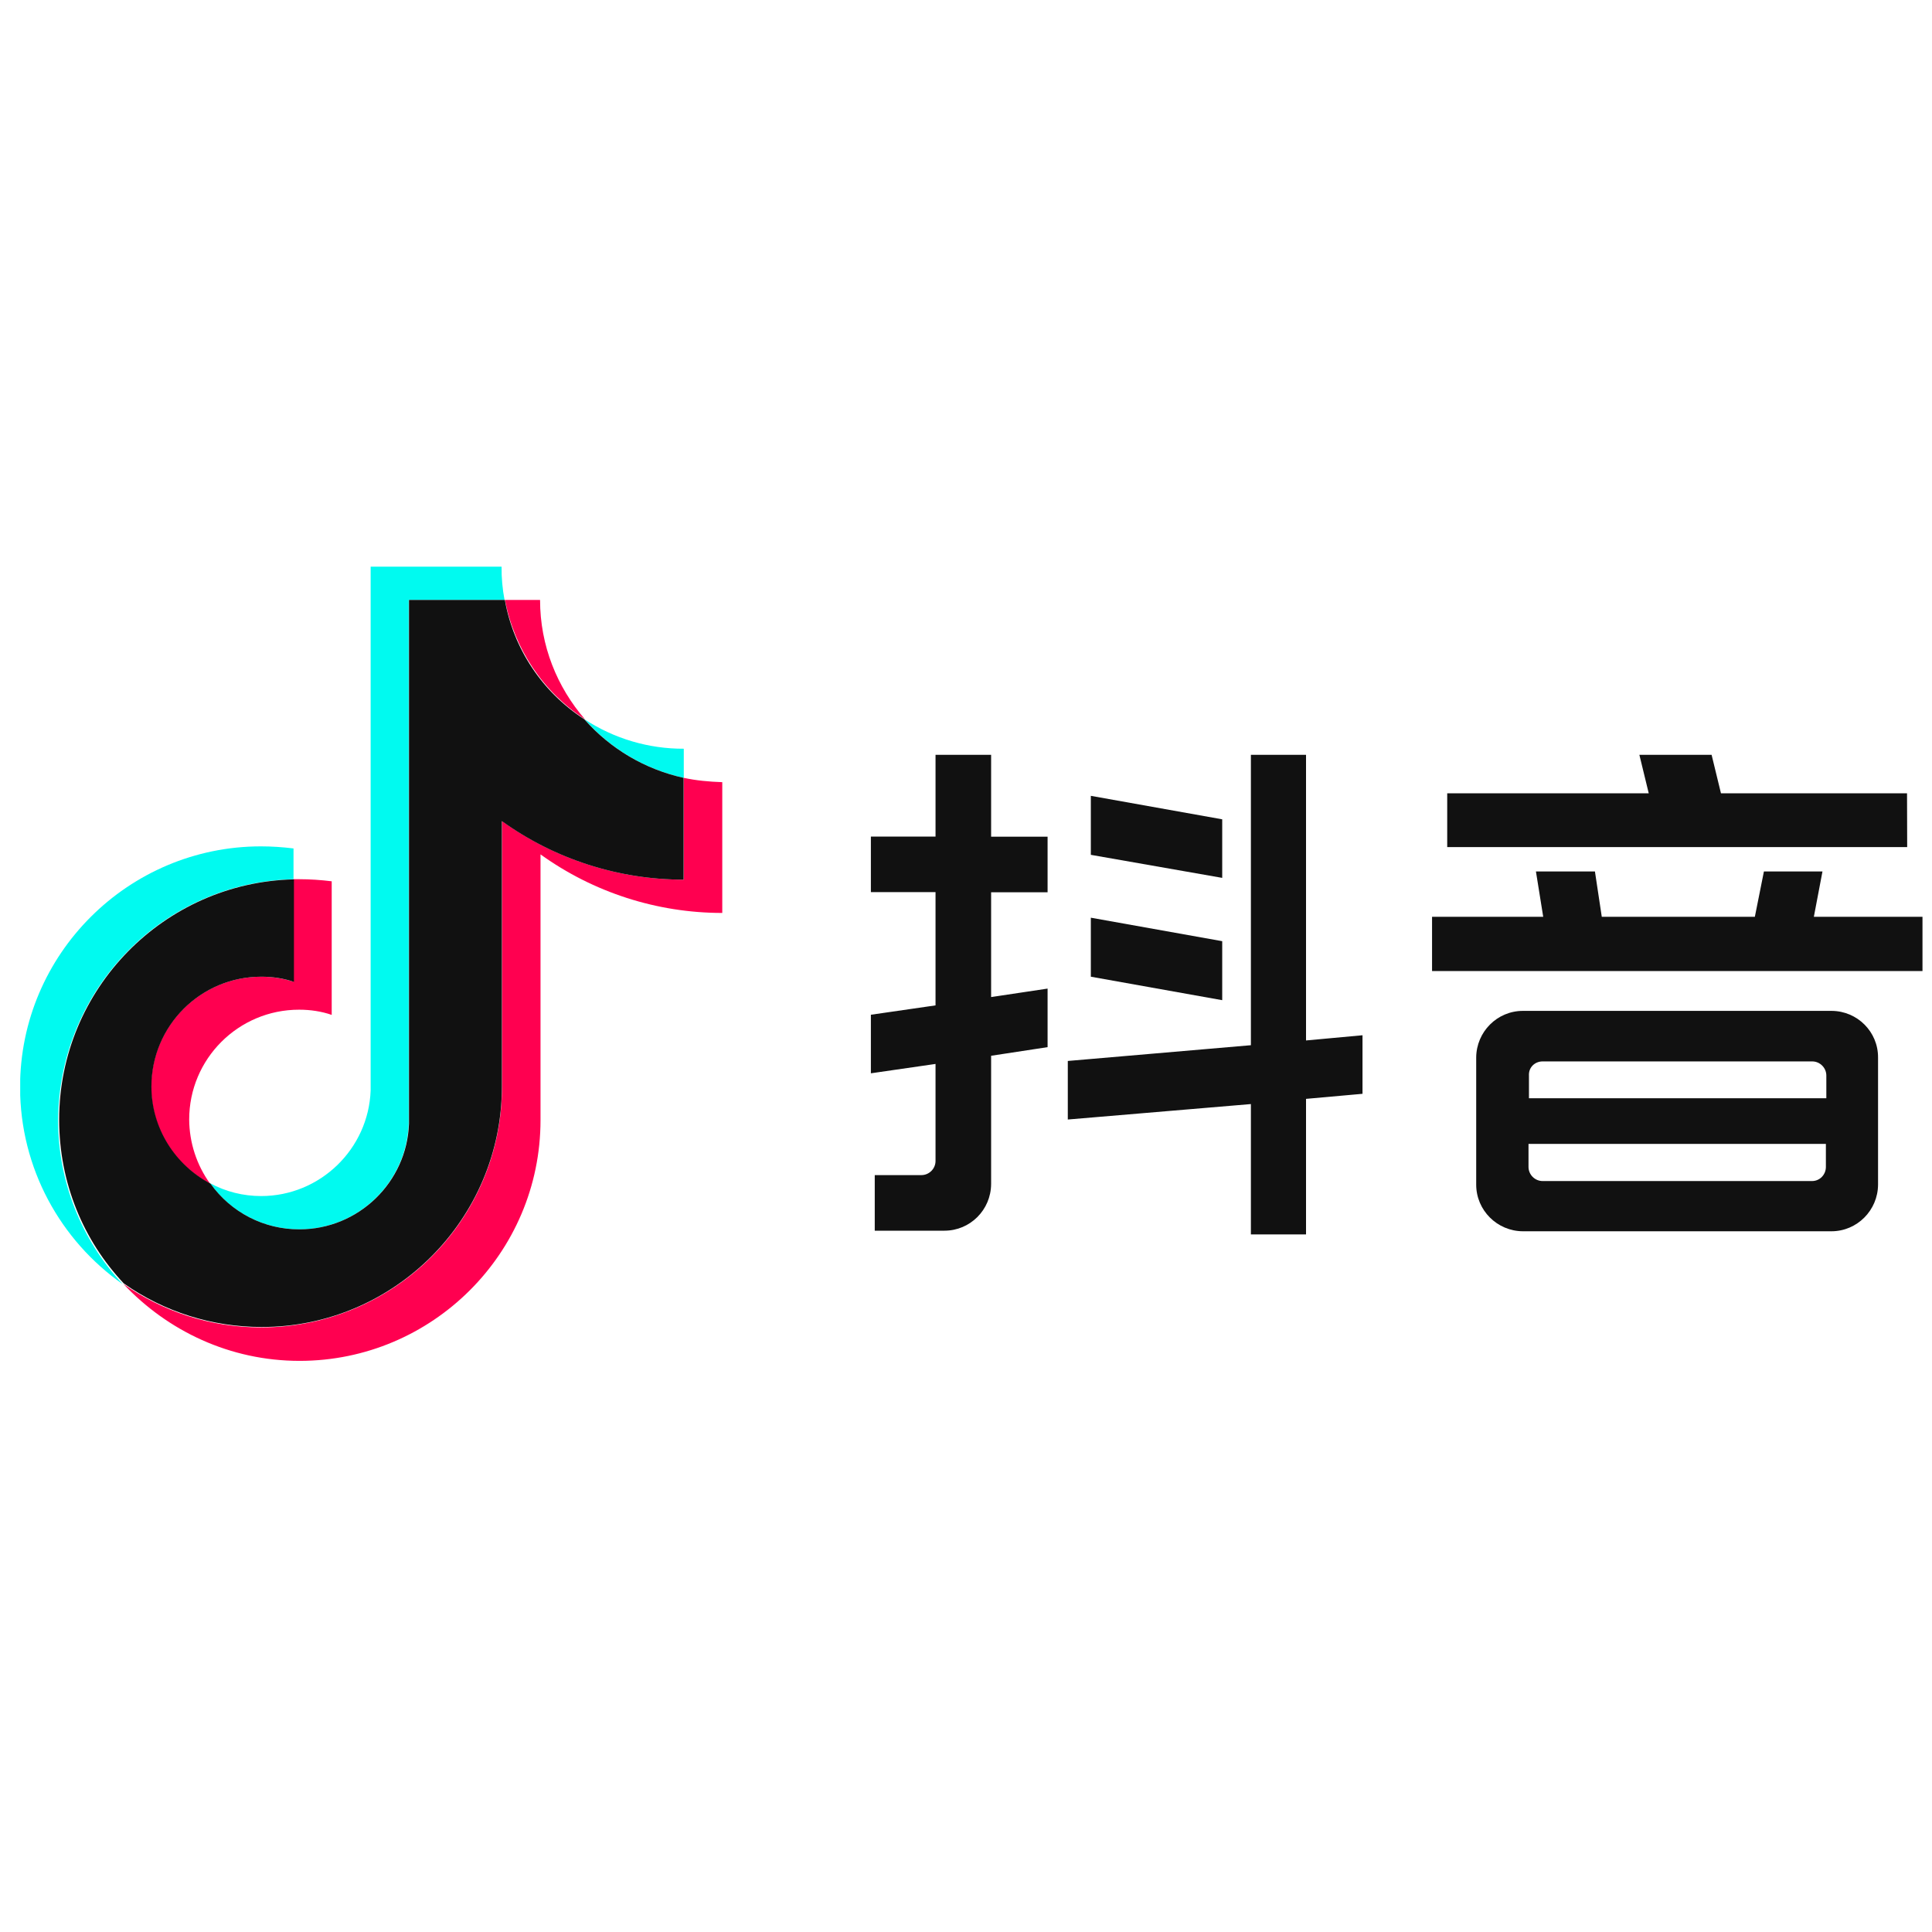
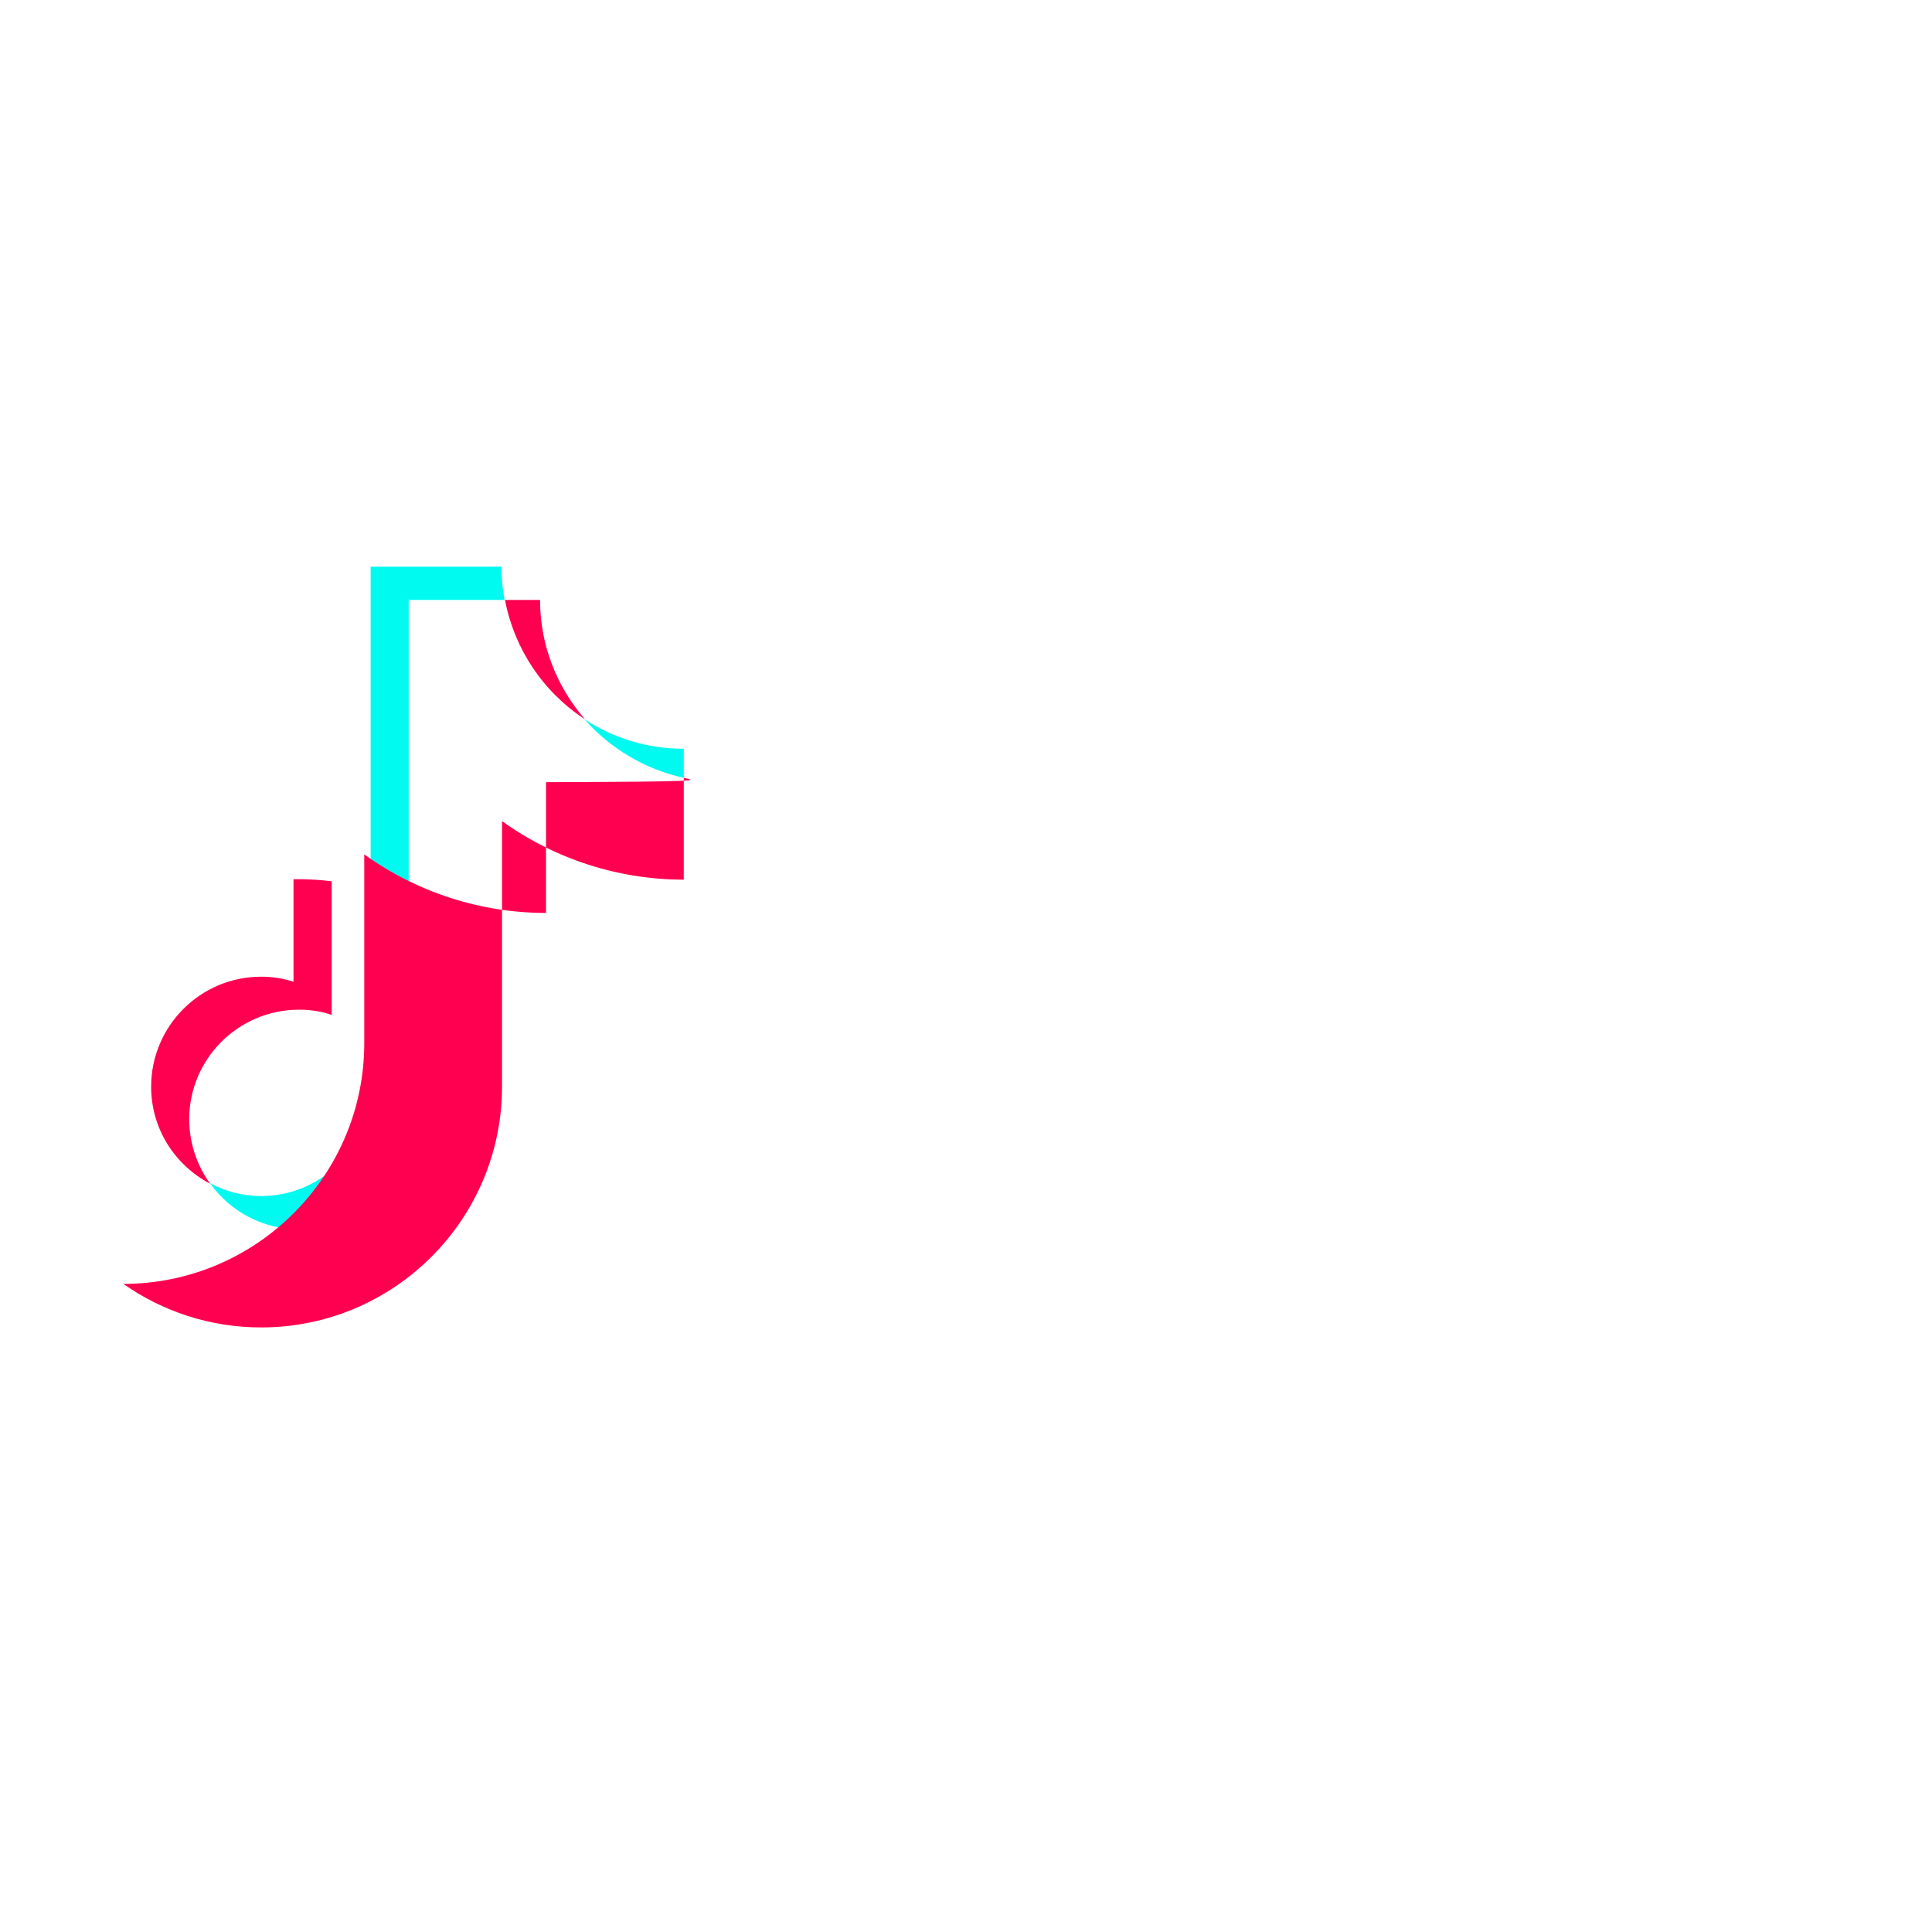
<svg xmlns="http://www.w3.org/2000/svg" xmlns:xlink="http://www.w3.org/1999/xlink" version="1.1" id="图层_1" x="0px" y="0px" viewBox="0 0 130 130" style="enable-background:new 0 0 130 130;" xml:space="preserve">
  <style type="text/css">
	.st0{clip-path:url(#SVGID_00000010270465778684261190000005282563198754789816_);}
	.st1{fill:#00FAF0;}
	.st2{fill:#FF0050;}
	.st3{fill:#111111;}
</style>
  <g>
    <g>
      <defs>
        <rect id="SVGID_3_" x="1.36" y="38.13" width="128" height="53.43" />
      </defs>
      <clipPath id="SVGID_00000168111905187275938770000002435910022016427912_">
        <use xlink:href="#SVGID_3_" style="overflow:visible;" />
      </clipPath>
      <g style="clip-path:url(#SVGID_00000168111905187275938770000002435910022016427912_);">
-         <path class="st1" d="M19.75,59.16v-2.07c-0.73-0.09-1.46-0.14-2.19-0.14c-8.92,0-16.21,7.25-16.21,16.2     c0,5.47,2.73,10.33,6.91,13.26c-2.8-2.99-4.35-6.93-4.35-11.02C3.95,66.55,11,59.36,19.75,59.16z" />
        <path class="st1" d="M20.13,82.72c3.97,0,7.23-3.16,7.37-7.11V40.37h6.45c-0.14-0.74-0.21-1.49-0.2-2.24h-8.81v35.24     c-0.14,3.94-3.4,7.11-7.37,7.11c-1.2,0-2.37-0.29-3.43-0.86C15.51,81.56,17.75,82.72,20.13,82.72z M46.01,52.34v-1.96     c-2.37,0.01-4.69-0.68-6.68-1.98C41.08,50.39,43.42,51.77,46.01,52.34z" />
        <path class="st2" d="M39.36,48.4c-1.87-2.16-3.02-4.95-3.02-8.03h-2.36C34.61,43.67,36.55,46.57,39.36,48.4z M17.57,65.72     c-4.08,0-7.39,3.31-7.4,7.39c0,0,0,0,0,0.01c0,2.85,1.61,5.29,3.97,6.53c-0.91-1.26-1.4-2.77-1.41-4.32     c0-4.08,3.31-7.39,7.39-7.39c0,0,0.01,0,0.01,0c0.75,0,1.5,0.11,2.19,0.35V59.3c-0.73-0.09-1.46-0.14-2.19-0.14h-0.38v6.9     C19.05,65.83,18.31,65.72,17.57,65.72z" />
-         <path class="st2" d="M46.01,52.34v6.85c-4.39,0-8.67-1.38-12.23-3.94v17.87c0,8.92-7.25,16.2-16.21,16.2     c-3.45,0-6.65-1.09-9.27-2.93c2.97,3.16,7.17,5.18,11.86,5.18c8.92,0,16.21-7.25,16.21-16.2V57.49     c3.56,2.56,7.84,3.94,12.23,3.94v-8.8C47.71,52.6,46.84,52.52,46.01,52.34z" />
-         <path class="st3" d="M33.77,73.12V55.25c3.56,2.56,7.84,3.94,12.23,3.94v-6.85c-2.59-0.57-4.93-1.95-6.68-3.94     c-2.82-1.82-4.76-4.72-5.35-8.03h-6.45v35.24c-0.14,3.94-3.4,7.11-7.37,7.11c-2.38,0.01-4.61-1.14-5.99-3.08     c-2.36-1.24-3.97-3.71-3.97-6.53c0-4.08,3.31-7.39,7.39-7.39c0,0,0,0,0.01,0c0.75,0,1.5,0.11,2.19,0.35v-6.9     c-8.75,0.2-15.8,7.39-15.8,16.17c0,4.26,1.64,8.14,4.35,11.02c2.71,1.91,5.95,2.93,9.27,2.93     C26.49,89.31,33.77,82.03,33.77,73.12L33.77,73.12z M66.69,50.79h-3.74v5.5H58.6v3.74h4.35v7.62l-4.35,0.63v3.94l4.35-0.63v6.53     c0,0.52-0.43,0.95-0.95,0.95h-3.14v3.74h4.69c1.73,0,3.13-1.4,3.14-3.14v-8.63l3.8-0.58v-3.94l-3.8,0.57v-7.05h3.8v-3.74h-3.8     V50.79L66.69,50.79z M87.88,50.79h-3.71v19.54l-12.32,1.06v3.94l12.32-1.04v8.77h3.71v-9.12l3.8-0.34v-3.94l-3.8,0.35V50.79     L87.88,50.79z" />
-         <path class="st3" d="M82.24,55.13l-8.84-1.58v3.97l8.84,1.55V55.13z M82.24,63.33l-8.84-1.58v3.97l8.84,1.58V63.33L82.24,63.33z      M122.05,61.69l0.58-3.05h-3.94l-0.61,3.05h-10.3l-0.46-3.05h-3.97l0.49,3.05h-7.48v3.65h33.02v-3.65     C129.36,61.69,122.05,61.69,122.05,61.69z M128.32,53.38H115.8l-0.63-2.59h-4.86l0.63,2.59H97.38V57h30.95L128.32,53.38     L128.32,53.38z M123.23,68.02h-20.76c-1.73,0-3.13,1.41-3.14,3.14v8.55c0,1.73,1.41,3.13,3.14,3.14h20.76     c1.73,0,3.13-1.41,3.14-3.14v-8.55c0.01-1.73-1.39-3.13-3.12-3.14C123.24,68.02,123.23,68.02,123.23,68.02z M103.8,71.42h18.14     c0.52,0,0.95,0.43,0.95,0.95v1.53h-20.01v-1.53C102.85,71.82,103.28,71.42,103.8,71.42L103.8,71.42z M121.93,79.47H103.8     c-0.52,0-0.95-0.43-0.95-0.95v-1.55h20.01v1.55C122.86,79.04,122.45,79.47,121.93,79.47C121.94,79.47,121.94,79.47,121.93,79.47     L121.93,79.47z" />
+         <path class="st2" d="M46.01,52.34v6.85c-4.39,0-8.67-1.38-12.23-3.94v17.87c0,8.92-7.25,16.2-16.21,16.2     c-3.45,0-6.65-1.09-9.27-2.93c8.92,0,16.21-7.25,16.21-16.2V57.49     c3.56,2.56,7.84,3.94,12.23,3.94v-8.8C47.71,52.6,46.84,52.52,46.01,52.34z" />
      </g>
    </g>
  </g>
</svg>